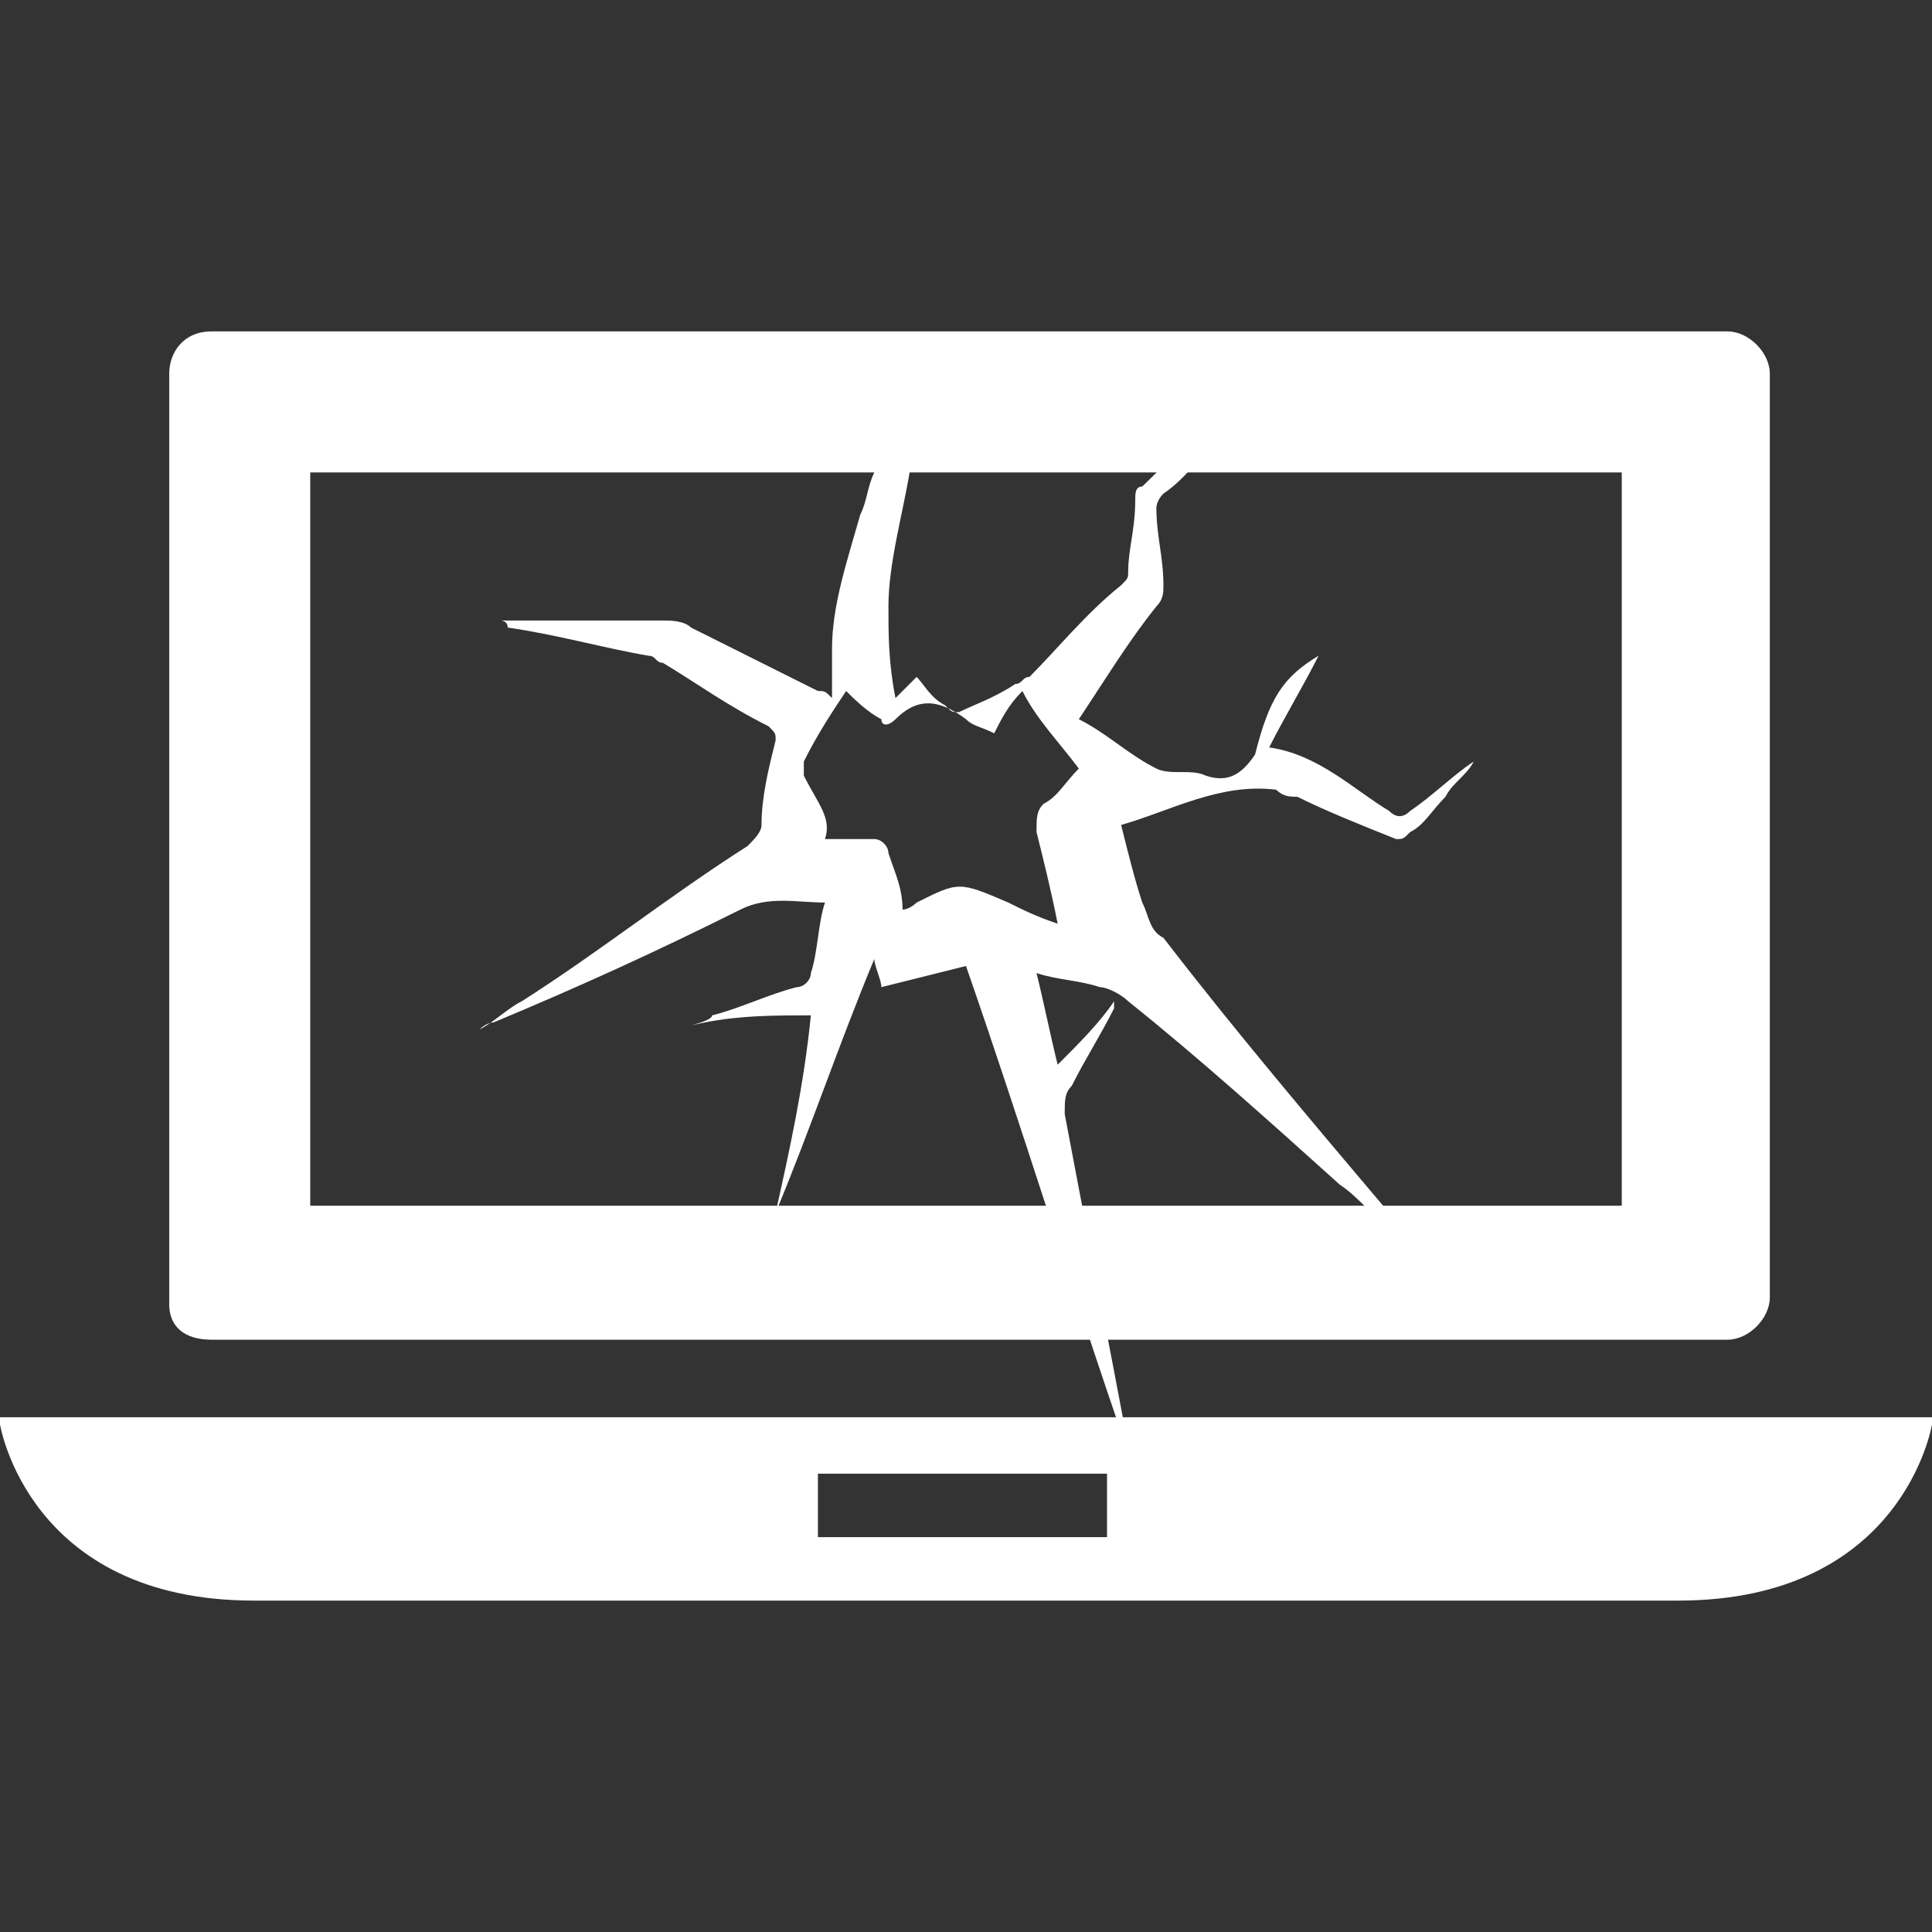
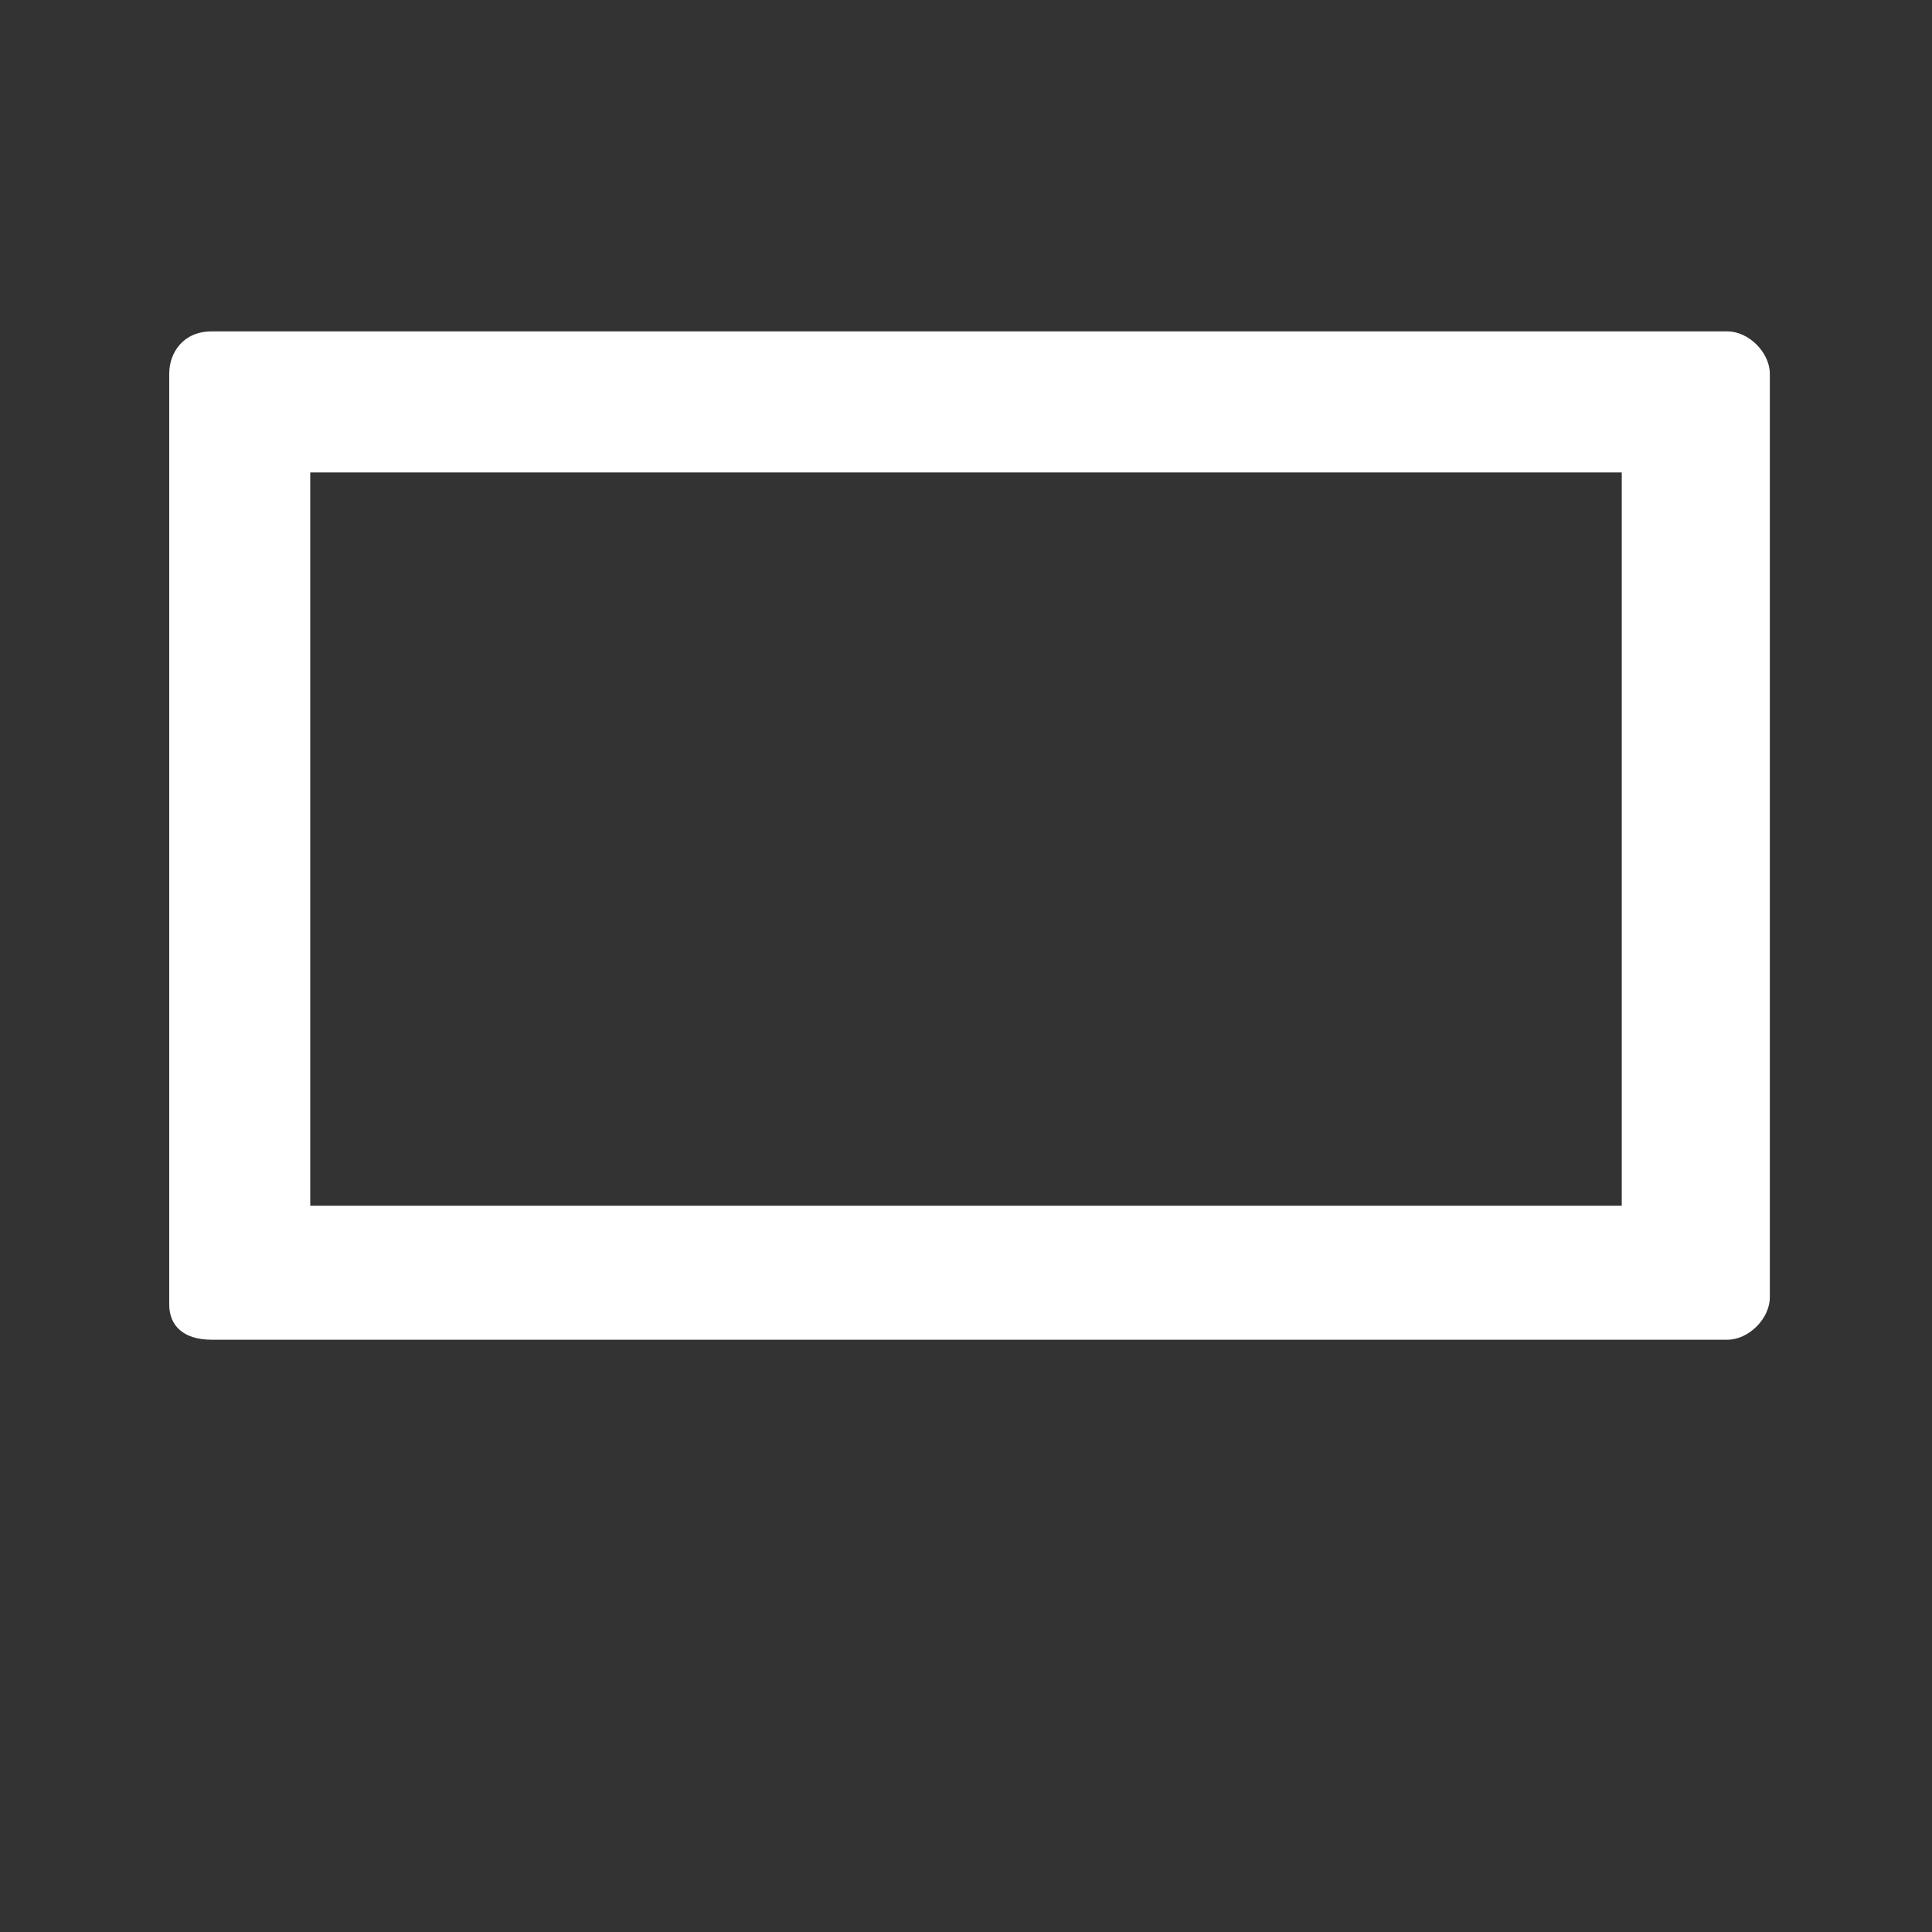
<svg xmlns="http://www.w3.org/2000/svg" version="1.1" id="Capa_1" x="0px" y="0px" viewBox="0 0 27.4 27.4" style="enable-background:new 0 0 27.4 27.4;" xml:space="preserve">
  <rect x="0" y="0" width="27.4" height="27.4" fill="#333333" stroke="none" />
  <style type="text/css">
	.st0{fill:#FFFFFF;}
</style>
-   <path class="st0" d="M18.7,9.3c-0.2,0.4-0.5,0.9-0.7,1.3c0.7,0.1,1.2,0.6,1.7,0.9c0.1,0.1,0.2,0.1,0.3,0c0.3-0.2,0.6-0.5,0.9-0.7  c-0.1,0.2-0.3,0.3-0.4,0.5c-0.2,0.2-0.3,0.4-0.5,0.5c-0.1,0.1-0.1,0.1-0.2,0.1c-0.5-0.2-1-0.4-1.4-0.6c-0.1,0-0.2,0-0.3-0.1  c-0.8-0.1-1.5,0.3-2.2,0.5c0.1,0.4,0.2,0.8,0.3,1.1c0.1,0.2,0.1,0.4,0.3,0.5c1,1.3,2.1,2.6,3.2,3.9c0.1,0.1,0.1,0.1,0.1,0.3  c-0.3-0.2-0.5-0.5-0.8-0.7c-1-0.9-2-1.8-3-2.6c-0.1-0.1-0.3-0.2-0.4-0.2c-0.3-0.1-0.6-0.1-0.9-0.2c0.1,0.4,0.2,0.9,0.3,1.3  c0.3-0.3,0.6-0.6,0.8-0.9v0.1c-0.2,0.4-0.4,0.7-0.6,1.1c-0.1,0.1-0.1,0.2-0.1,0.4c0.3,1.6,0.6,3.1,0.9,4.7v0.1  c-0.8-2.3-1.5-4.6-2.3-6.9c-0.4,0.1-0.8,0.2-1.2,0.3c0-0.1-0.1-0.3-0.1-0.4c-0.5,1.2-0.9,2.4-1.4,3.6c0.2-0.9,0.4-1.8,0.5-2.8  c-0.5,0-1,0-1.5,0.1s0.1,0,0.1-0.1c0.4-0.1,0.8-0.3,1.2-0.4c0.1,0,0.2-0.1,0.2-0.2c0.1-0.3,0.1-0.7,0.2-1c-0.4,0-0.8-0.1-1.2,0.1  C9.3,13.5,8.2,14,7,14.5c-0.1,0-0.2,0.1-0.2,0.1c0.2-0.1,0.4-0.3,0.6-0.4c1.1-0.7,2.1-1.5,3.2-2.2c0.1-0.1,0.2-0.2,0.2-0.3  c0-0.4,0.1-0.8,0.2-1.2c0-0.1,0-0.1-0.1-0.2c-0.6-0.3-1-0.6-1.5-0.9c-0.1,0-0.1-0.1-0.2-0.1C8.6,9.2,7.9,9,7.2,8.9  c0-0.1-0.1-0.1-0.1-0.1h0.2h2.1c0.1,0,0.3,0,0.4,0.1c0.6,0.3,1.2,0.6,1.8,0.9c0.1,0,0.1,0,0.2,0.1c0-0.3,0-0.5,0-0.7  c0-0.6,0.2-1.2,0.4-1.9c0.1-0.2,0.1-0.4,0.2-0.6c0-0.1,0-0.2-0.1-0.3C12,6,11.7,5.5,11.4,5.1c-0.1-0.1-0.1-0.2-0.2-0.3  c0,0,0.1,0,0.1,0.1l1.5,1.5c0.1,0.1,0.1,0.2,0.1,0.3c-0.1,0.6-0.3,1.3-0.3,1.9c0,0.4,0,0.8,0.1,1.3L13,9.6c0.1,0.1,0.2,0.3,0.4,0.4  c0.1,0.1,0.1,0.1,0.2,0.1c0.2-0.1,0.5-0.2,0.8-0.4c0.1,0,0.1-0.1,0.2-0.1c0.4-0.4,0.8-0.9,1.3-1.3C16,8.2,16,8.2,16,8.1  c0-0.3,0.1-0.6,0.1-1c0-0.1,0-0.2,0.1-0.2c0.6-0.6,1.2-1.1,1.8-1.6h0.1c-0.3,0.3-0.6,0.7-0.9,1C17,6.5,16.8,6.8,16.5,7  c-0.1,0.1-0.1,0.2-0.1,0.2c0,0.4,0.1,0.7,0.1,1.1c0,0.1,0,0.2-0.1,0.3c-0.4,0.5-0.7,1-1.1,1.6c0.4,0.2,0.7,0.5,1.1,0.7  c0.2,0.1,0.5,0,0.7,0.1c0.3,0.1,0.5,0,0.7-0.3C18,9.9,18.2,9.6,18.7,9.3z M11.7,11.9h0.7c0.1,0,0.2,0.1,0.2,0.2  c0.1,0.3,0.2,0.5,0.2,0.8c0.1,0,0.2-0.1,0.2-0.1c0.6-0.3,0.6-0.3,1.3,0c0.2,0.1,0.4,0.2,0.7,0.3c-0.1-0.5-0.2-0.9-0.3-1.3  c0-0.2,0-0.3,0.1-0.4c0.2-0.1,0.3-0.3,0.5-0.5c-0.3-0.4-0.6-0.7-0.8-1.1c-0.2,0.2-0.3,0.4-0.4,0.6c-0.2-0.1-0.3-0.1-0.4-0.2  c-0.4-0.3-0.7-0.3-1,0c-0.1,0.1-0.2,0.1-0.2,0c-0.2-0.1-0.4-0.3-0.5-0.4c-0.2,0.3-0.4,0.6-0.6,1V11C11.6,11.4,11.8,11.6,11.7,11.9z" />
  <g>
    <g>
-       <path class="st0" d="M27.4,20.1c0,0-0.1,0-0.1,0H0.1c0,0-0.1,0-0.1,0c0,0,0,0.1,0,0.1c0,0,0.4,2.5,3.6,2.5h20.2    c3.2,0,3.6-2.5,3.6-2.5C27.4,20.1,27.4,20.1,27.4,20.1z M15.7,21.8h-4.1v-0.9h4.1V21.8z" />
      <path class="st0" d="M3,19h21.5c0.3,0,0.6-0.3,0.6-0.6V5.3c0-0.3-0.3-0.6-0.6-0.6H3C2.6,4.7,2.4,5,2.4,5.3v13.2    C2.4,18.8,2.6,19,3,19z M4.4,6.7H23v10.4H4.4C4.4,17.1,4.4,6.7,4.4,6.7z" />
    </g>
  </g>
</svg>